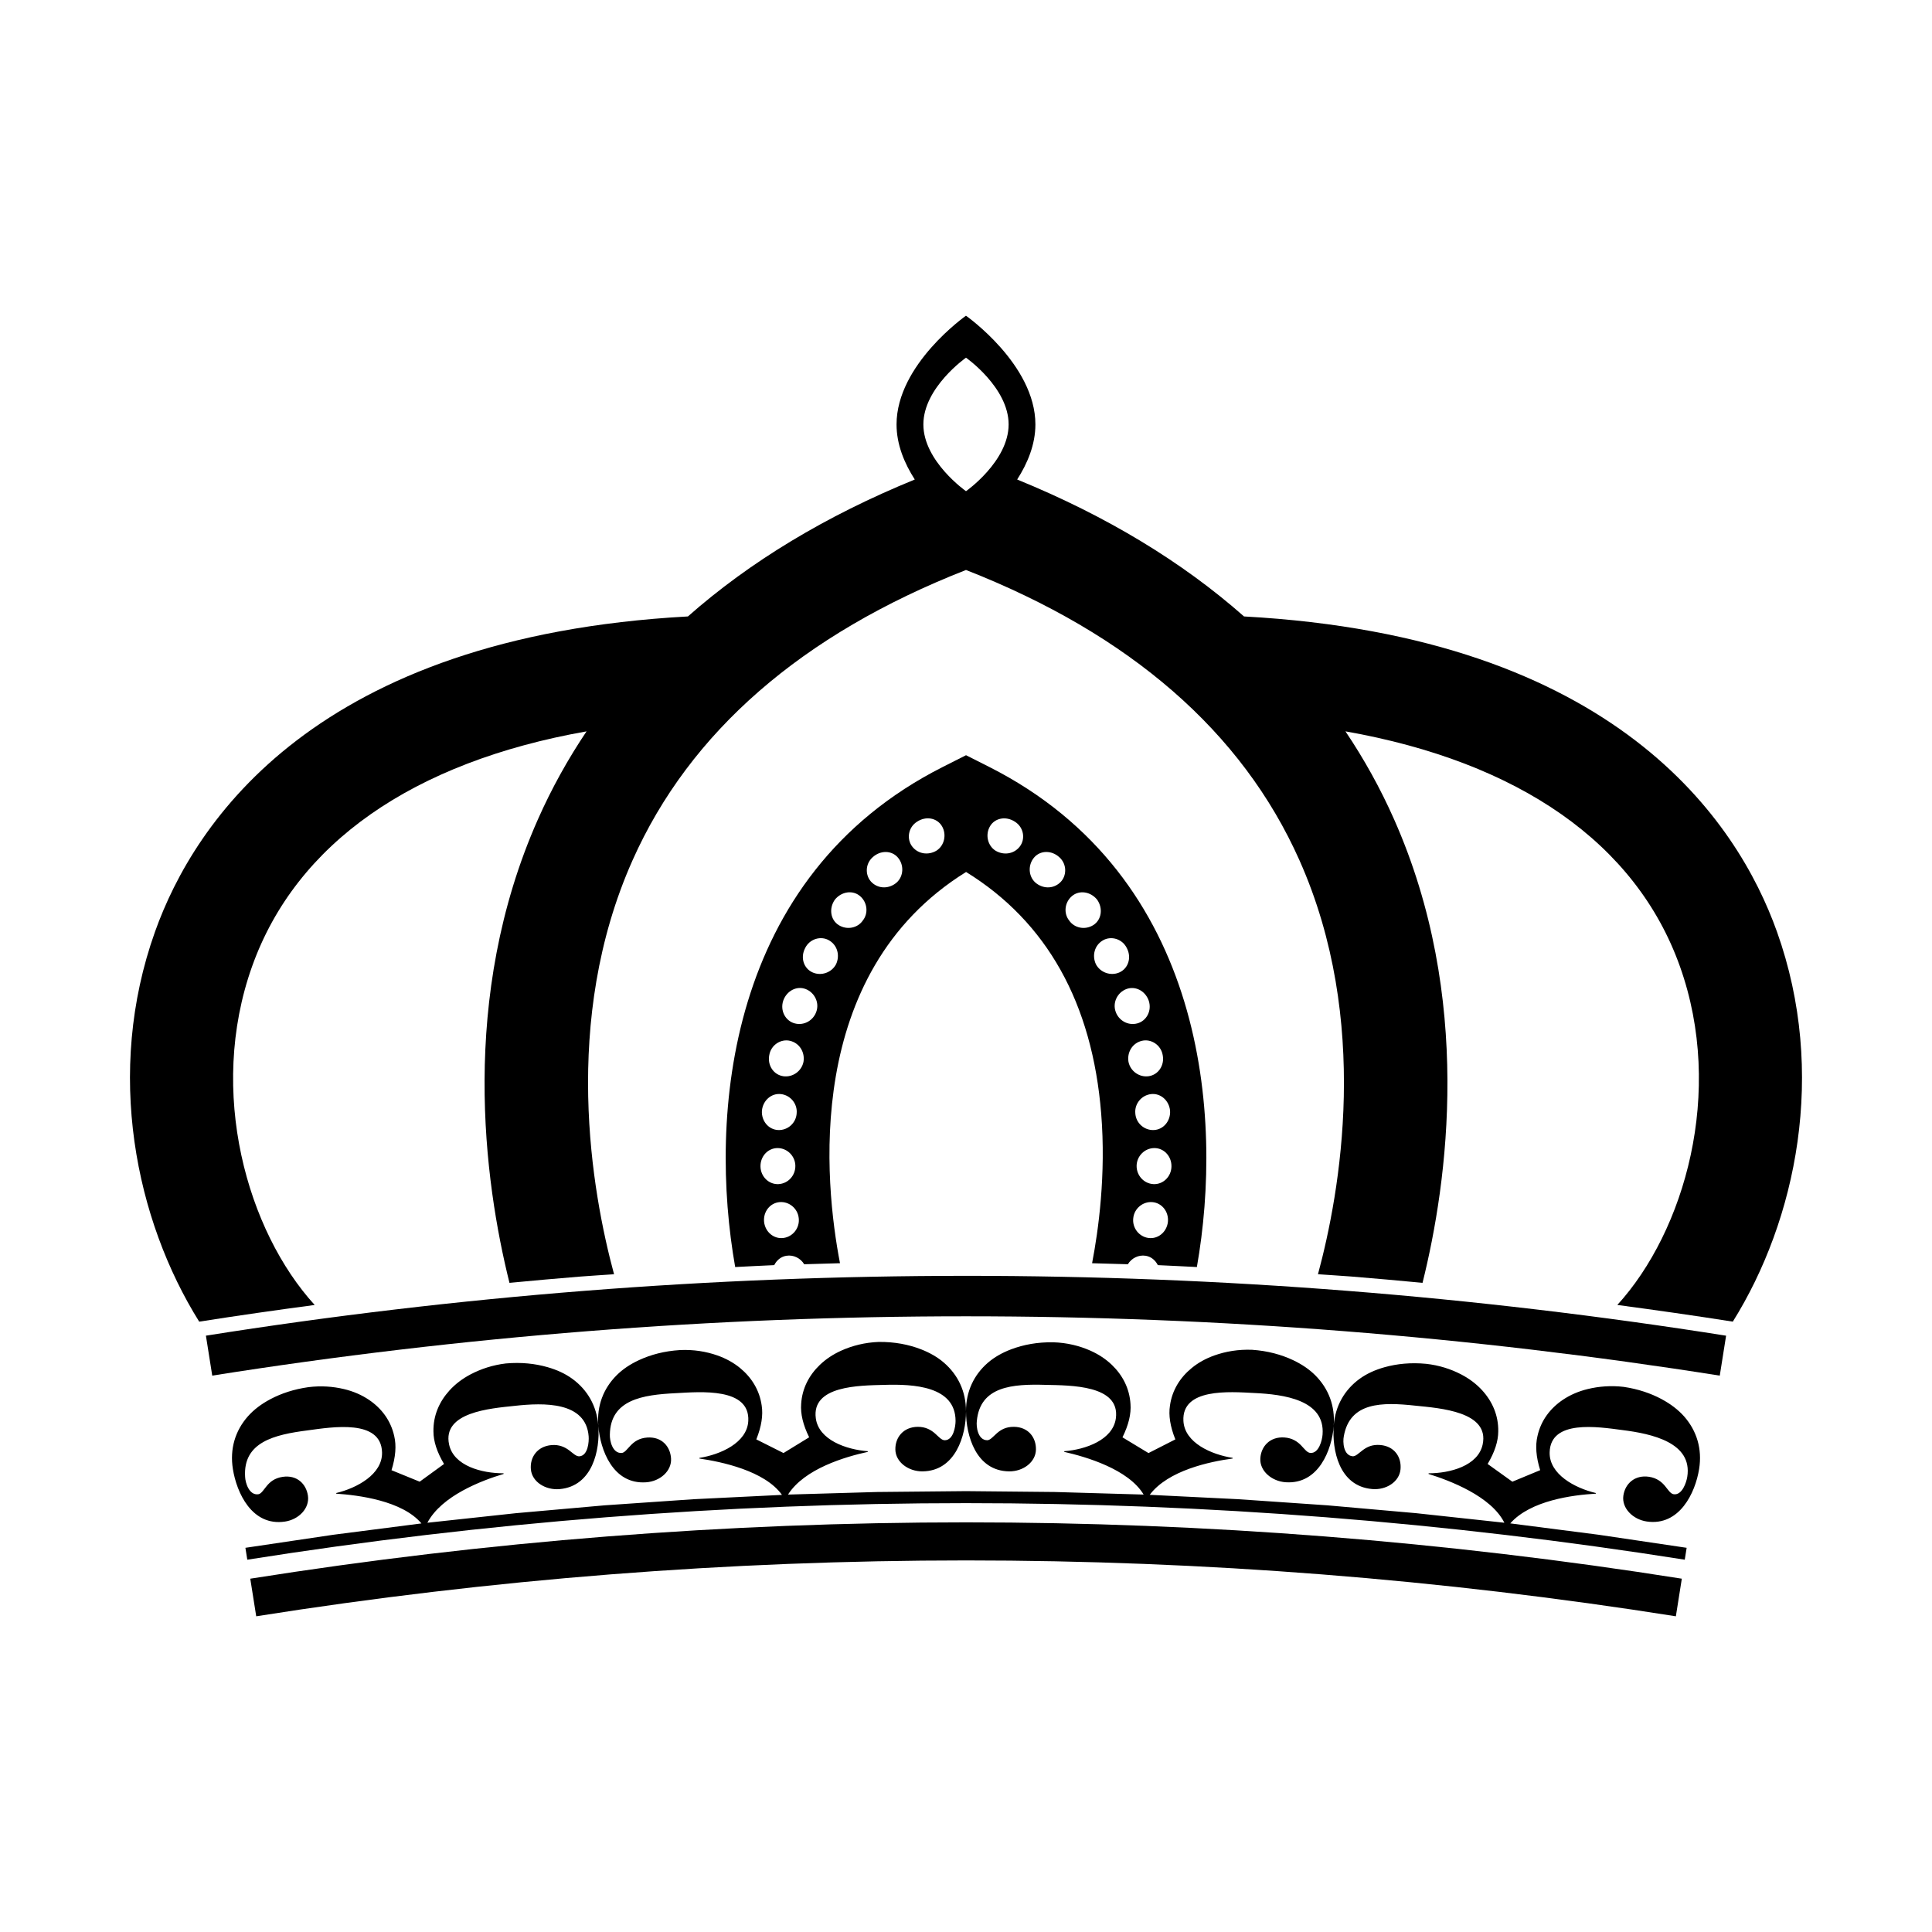
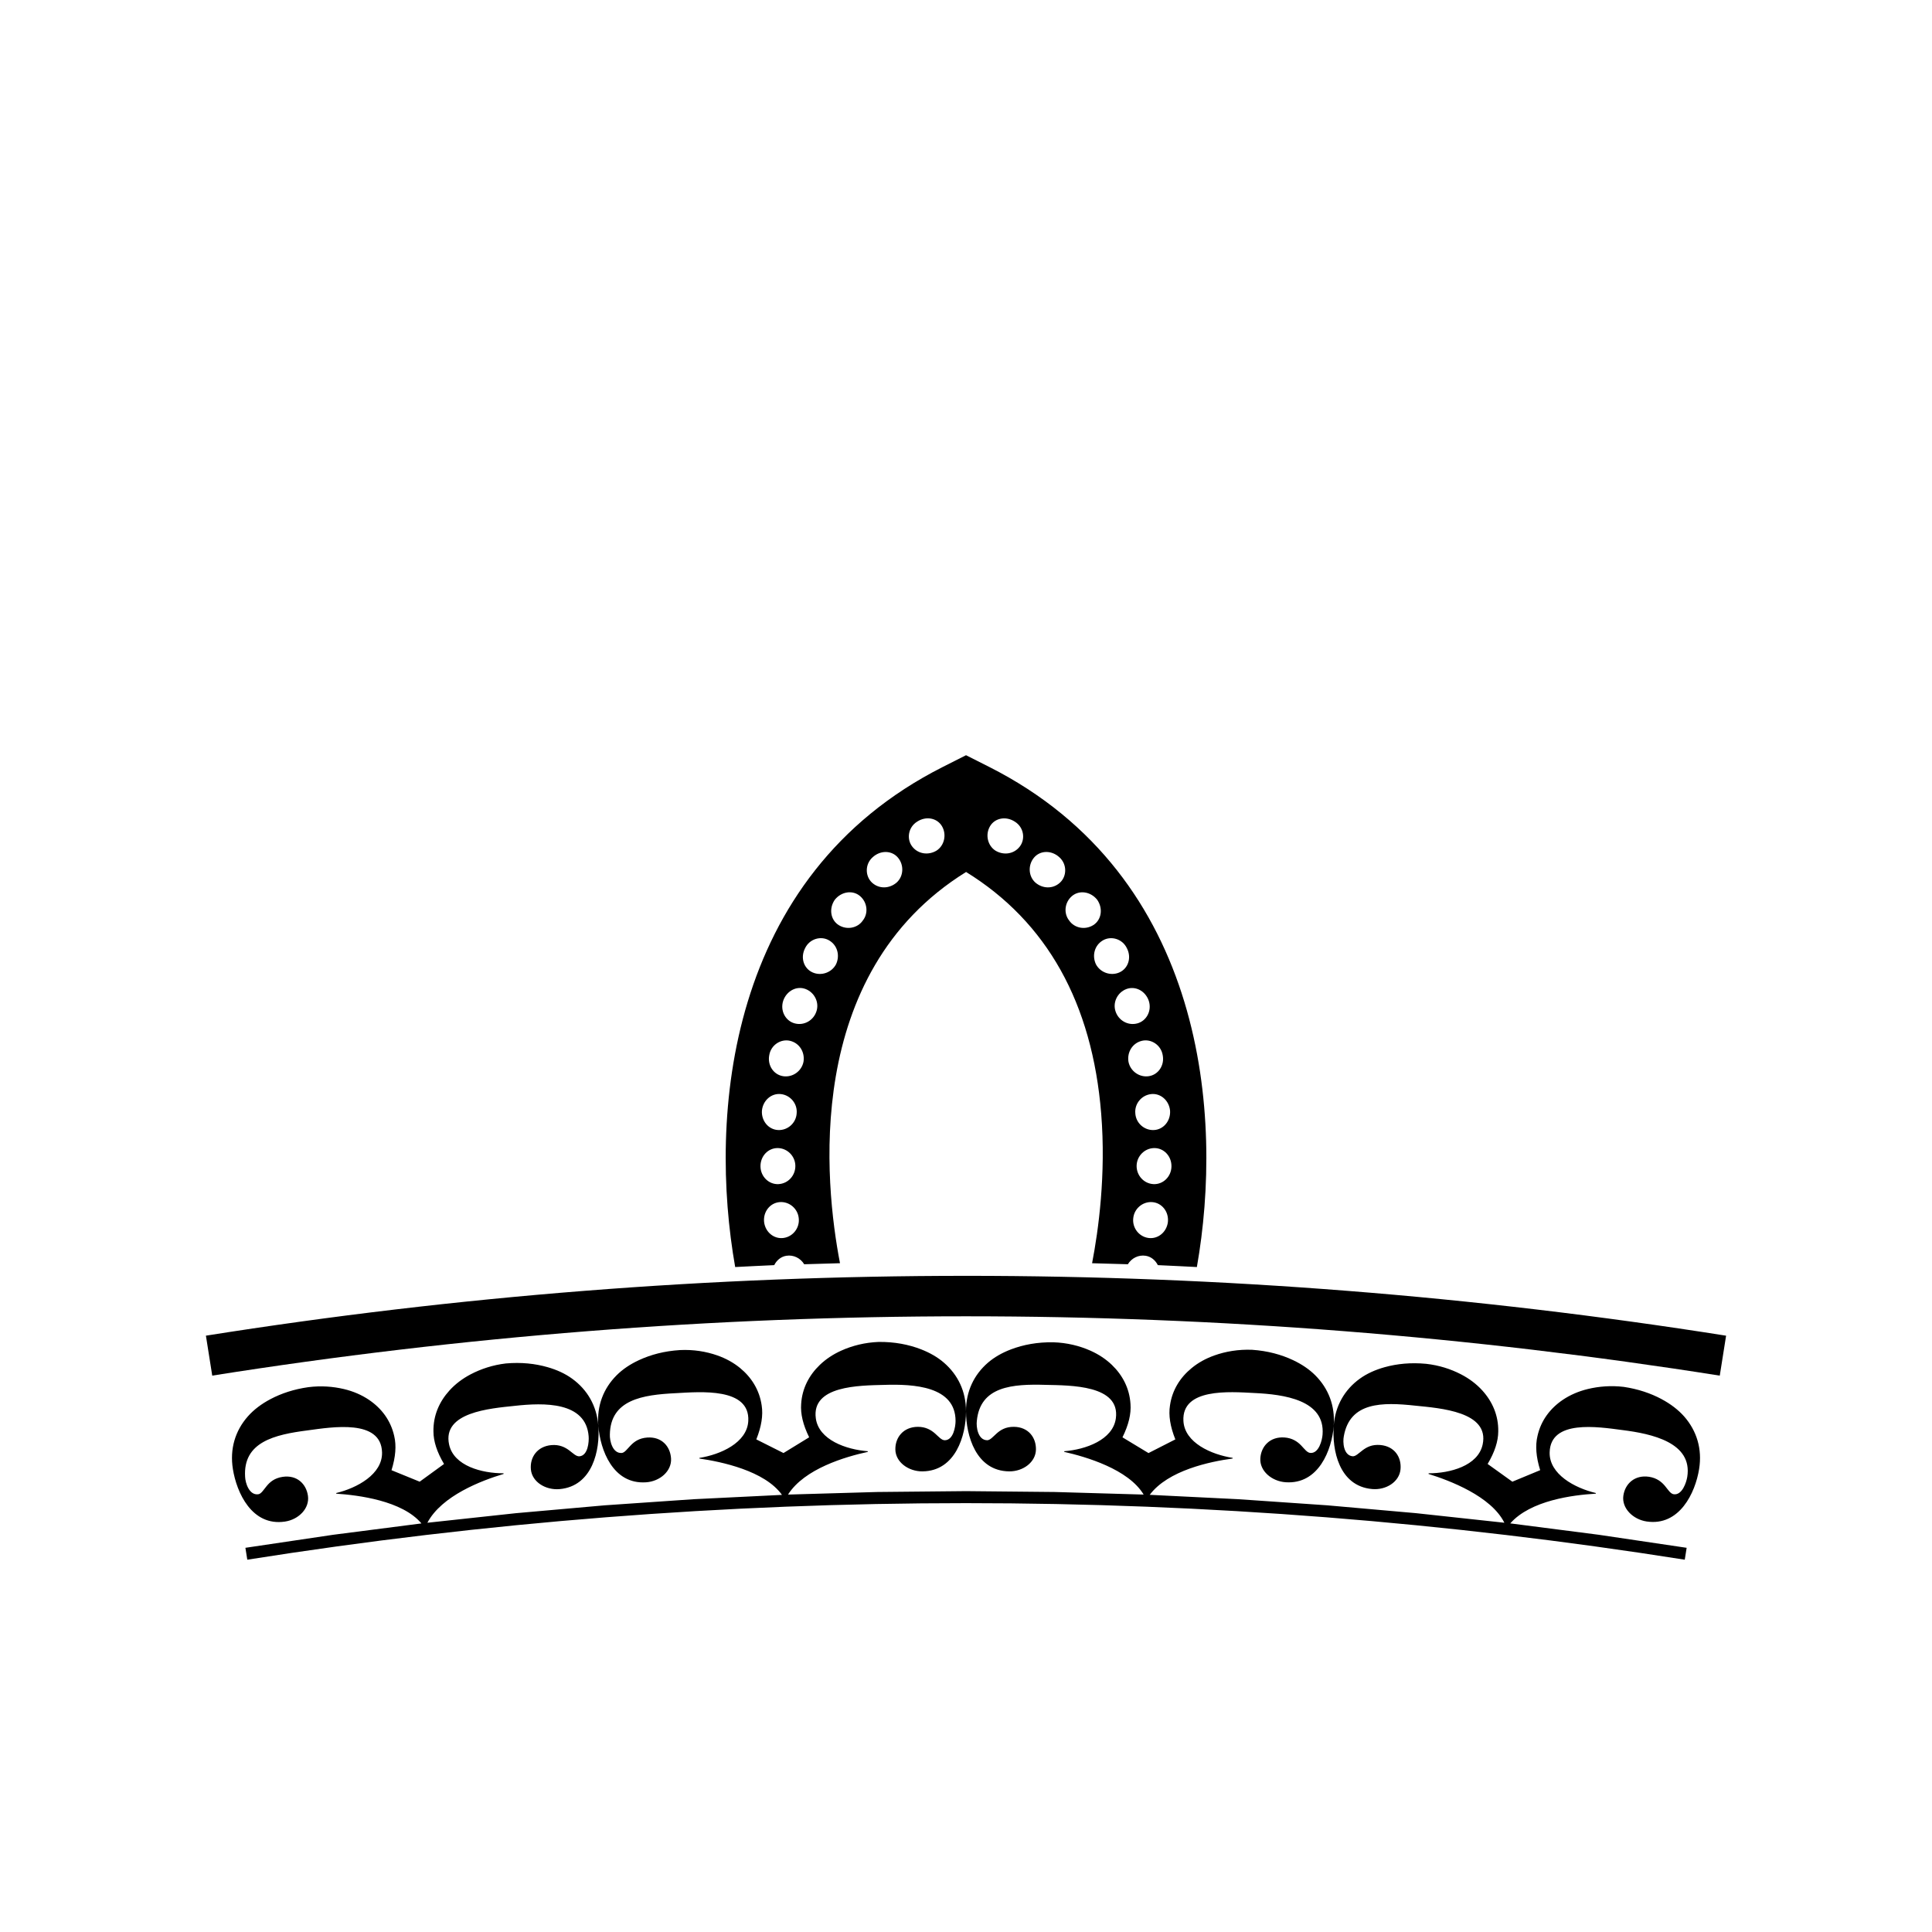
<svg xmlns="http://www.w3.org/2000/svg" fill="#000000" width="800px" height="800px" version="1.1" viewBox="144 144 512 512">
  <g>
-     <path d="m614.9 390.88c-10.395-29.102-42.582-78.129-141.22-83.516-16.43-14.504-36.492-26.641-60.121-36.289 2.746-4.281 4.832-9.266 4.832-14.594 0-15.91-18.398-28.812-18.398-28.812s-18.398 12.898-18.398 28.812c0 5.336 2.082 10.312 4.832 14.594-23.629 9.652-43.691 21.785-60.125 36.289-98.629 5.391-130.82 54.414-141.21 83.52-13.387 37.469-5.062 76.555 11.699 103.37 10.184-1.605 20.383-3.059 30.602-4.422-17.836-19.543-28.48-56.426-16.574-89.758 11.648-32.605 42.652-54.129 88.625-62.254-4.941 7.352-9.246 15.105-12.867 23.27-21.004 47.328-14.234 96.078-7.562 122.88 6.301-0.59 12.605-1.18 18.918-1.676 2.934-0.23 5.863-0.395 8.797-0.605-5.859-21.664-14.047-67.223 4.914-109.73 15.156-34.004 44.871-59.859 88.355-76.91 43.484 17.051 73.199 42.906 88.359 76.906 18.957 42.516 10.77 88.082 4.918 109.73 2.934 0.211 5.863 0.379 8.797 0.605 6.309 0.5 12.609 1.09 18.914 1.676 6.672-26.809 13.441-75.555-7.562-122.88-3.621-8.168-7.926-15.922-12.867-23.27 45.977 8.125 76.98 29.648 88.625 62.254 11.91 33.332 1.258 70.215-16.574 89.758 10.219 1.367 20.418 2.816 30.602 4.422 16.762-26.812 25.078-65.898 11.691-103.37zm-214.9-116.71s-11.297-7.918-11.297-17.688c0-9.773 11.297-17.691 11.297-17.691s11.297 7.918 11.297 17.688c-0.004 9.773-11.297 17.691-11.297 17.691z" />
    <path d="m442.89 479.04c0.973-1.594 2.797-2.555 4.734-2.246 1.461 0.23 2.574 1.211 3.215 2.481 3.449 0.137 6.891 0.344 10.344 0.504 7.027-39.801 2.449-103.5-55.02-132.53l-6.156-3.109-6.156 3.109c-57.469 29.023-62.051 92.727-55.02 132.53 3.445-0.16 6.891-0.367 10.344-0.504 0.637-1.27 1.754-2.246 3.211-2.481 1.941-0.309 3.762 0.648 4.734 2.246 3.164-0.105 6.324-0.195 9.488-0.277-4.047-20.953-10.027-76.73 33.414-103.68 21.41 13.219 33.449 34.734 35.805 64.051 1.301 16.156-0.73 30.91-2.414 39.633 3.148 0.074 6.312 0.172 9.477 0.273zm-91.922-45.094c2.535 0.297 4.398 2.586 4.156 5.106-0.152 2.535-2.328 4.516-4.875 4.422-2.543-0.09-4.5-2.383-4.332-5.117 0.25-2.731 2.516-4.707 5.051-4.41zm-0.836 14.305c2.527 0.039 4.606 2.133 4.644 4.68 0.047 2.551-1.883 4.731-4.449 4.871-2.535 0.141-4.742-1.949-4.793-4.676-0.043-2.731 2.023-4.914 4.598-4.875zm1.527 23.82c-2.539 0.359-4.856-1.543-5.168-4.246-0.273-2.711 1.594-5.062 4.152-5.254 2.527-0.188 4.781 1.719 5.031 4.262 0.297 2.539-1.504 4.887-4.016 5.238zm-0.066-42.859c-2.555-0.363-4.254-2.856-3.734-5.57 0.441-2.727 3.09-4.402 5.531-3.809 2.516 0.609 3.949 3.043 3.547 5.535-0.473 2.469-2.844 4.195-5.344 3.844zm8.75-17.137c-0.797 2.367-3.281 3.805-5.769 3.125-2.438-0.66-3.891-3.387-3.008-6.019 0.922-2.629 3.598-3.996 5.969-3.062 2.375 0.941 3.637 3.606 2.809 5.957zm5.231-12.566c-1.129 2.207-3.879 3.211-6.188 2.211-2.379-1.027-3.324-3.906-2.051-6.398 1.188-2.535 4.231-3.387 6.398-2.102 2.227 1.316 2.883 4.031 1.84 6.289zm7.074-11.555c-1.391 2.035-4.266 2.562-6.414 1.188-2.144-1.375-2.606-4.375-1.008-6.691 1.75-2.203 4.758-2.637 6.699-0.977 1.941 1.66 2.258 4.555 0.723 6.481zm8.992-10.09c-1.859 1.629-4.621 1.812-6.539 0.051-1.84-1.688-1.93-4.883 0.172-6.746 2.074-1.895 5.082-1.832 6.711 0.133 1.633 1.957 1.48 4.902-0.344 6.562zm10.582-8.461c-2.121 1.305-4.902 0.984-6.473-1.055-1.547-2-1.078-5.125 1.301-6.602 2.336-1.535 5.273-1.008 6.586 1.211 1.273 2.18 0.66 5.086-1.414 6.445zm56.117 102.67c-2.516-0.352-4.312-2.699-4.016-5.238 0.25-2.543 2.508-4.449 5.031-4.262 2.559 0.191 4.422 2.543 4.152 5.254-0.316 2.703-2.633 4.602-5.168 4.246zm1.324-14.27c-2.562-0.141-4.488-2.324-4.449-4.871 0.047-2.551 2.117-4.641 4.644-4.68 2.57-0.039 4.637 2.144 4.59 4.875-0.043 2.727-2.254 4.816-4.785 4.676zm4.418-19.445c0.168 2.734-1.789 5.027-4.336 5.117-2.555 0.09-4.727-1.891-4.875-4.422-0.238-2.519 1.621-4.805 4.16-5.106 2.527-0.297 4.797 1.68 5.051 4.41zm-1.949-14.719c0.52 2.711-1.184 5.211-3.734 5.57-2.5 0.352-4.871-1.375-5.344-3.844-0.402-2.488 1.031-4.926 3.547-5.535 2.445-0.594 5.082 1.09 5.531 3.809zm-3.707-14.453c0.887 2.637-0.57 5.359-3.008 6.019-2.488 0.676-4.969-0.762-5.769-3.125-0.828-2.352 0.434-5.023 2.805-5.953 2.375-0.93 5.055 0.43 5.973 3.059zm-34.18-40.832c-1.57 2.035-4.352 2.359-6.473 1.055-2.074-1.359-2.695-4.266-1.41-6.445 1.305-2.215 4.246-2.746 6.586-1.211 2.375 1.477 2.844 4.602 1.297 6.602zm10.652 9.562c-1.918 1.762-4.68 1.582-6.539-0.051-1.824-1.656-1.977-4.606-0.348-6.57s4.641-2.023 6.711-0.133c2.106 1.871 2.016 5.066 0.176 6.754zm2.449 10.039c-1.535-1.926-1.215-4.82 0.727-6.481 1.941-1.652 4.949-1.223 6.699 0.977 1.598 2.312 1.137 5.309-1.008 6.691-2.148 1.379-5.023 0.848-6.418-1.188zm7.07 11.555c-1.043-2.254-0.387-4.973 1.84-6.289 2.168-1.285 5.211-0.434 6.398 2.102 1.273 2.492 0.324 5.371-2.051 6.398-2.305 0.992-5.051-0.012-6.188-2.211z" />
-     <path d="m400 547.44c-31.746 0-63.488 1.25-95.133 3.738-31.645 2.488-63.191 6.223-94.543 11.191l1.578 9.965c31.09-4.922 62.383-8.625 93.766-11.098 31.383-2.469 62.859-3.707 94.344-3.707 31.477 0 62.961 1.238 94.344 3.707s62.668 6.172 93.766 11.098l1.578-9.965c-31.352-4.969-62.902-8.699-94.551-11.191-31.664-2.488-63.41-3.738-95.148-3.738z" />
    <path d="m400 482.11c-33.715 0-67.426 1.324-101.03 3.969-33.605 2.644-67.109 6.609-100.4 11.887l1.676 10.586c33.02-5.231 66.242-9.16 99.574-11.785 33.328-2.625 66.754-3.934 100.18-3.934 33.43 0 66.859 1.316 100.19 3.941 33.328 2.625 66.555 6.555 99.566 11.785l1.676-10.586c-33.297-5.273-66.801-9.238-100.4-11.887-33.613-2.652-67.32-3.977-101.03-3.977z" />
    <path d="m584.32 514.77c-2.856-1.523-6.188-2.664-10.012-3.231-3.359-0.398-6.574-0.145-9.531 0.57-2.449 0.594-4.672 1.559-6.606 2.856-3.336 2.254-5.801 5.457-6.723 9.598-0.605 2.535-0.383 5.516 0.715 9.047l-7.371 3.055-6.551-4.699c1.895-3.18 2.801-6.031 2.812-8.629 0.07-4.223-1.547-7.894-4.219-10.844-1.547-1.707-3.457-3.148-5.664-4.289-2.719-1.406-5.82-2.398-9.219-2.777-4.082-0.387-7.742-0.012-11 0.891-2.492 0.695-4.727 1.703-6.606 3.062-3.988 2.891-6.5 7.152-6.906 12.48 0.43-5.301-1.391-9.883-4.856-13.371-1.613-1.617-3.606-2.953-5.898-4.035-3.109-1.465-6.723-2.465-10.867-2.746-3.602-0.141-6.992 0.422-10.027 1.508-2.246 0.801-4.254 1.914-5.969 3.32-3.055 2.492-5.184 5.828-5.769 9.957-0.402 2.574 0.051 5.527 1.426 8.961l-7.113 3.625-6.898-4.172c1.637-3.32 2.324-6.231 2.125-8.828-0.258-4.152-2.106-7.644-4.922-10.359-1.598-1.535-3.508-2.801-5.68-3.773-2.922-1.301-6.246-2.117-9.844-2.227-4.227-0.07-7.957 0.641-11.195 1.867-2.348 0.891-4.418 2.062-6.133 3.535-3.691 3.188-5.836 7.602-5.824 12.898 0.016-5.289-2.141-9.699-5.844-12.898-1.699-1.473-3.754-2.641-6.07-3.543-3.25-1.258-6.992-2-11.23-1.953-3.629 0.141-6.984 0.984-9.934 2.316-2.16 0.977-4.062 2.242-5.652 3.769-2.836 2.719-4.695 6.207-4.949 10.359-0.195 2.594 0.484 5.508 2.121 8.828l-6.801 4.172-7.203-3.617c1.371-3.438 1.824-6.394 1.426-8.969-0.586-4.125-2.707-7.465-5.738-9.957-1.723-1.41-3.742-2.523-6-3.32-3.004-1.055-6.352-1.598-9.926-1.426-4.141 0.258-7.742 1.223-10.836 2.656-2.324 1.074-4.344 2.414-5.961 4.039-3.465 3.477-5.269 8.066-4.836 13.367-0.402-5.316-2.934-9.578-6.926-12.473-1.863-1.355-4.074-2.363-6.543-3.066-3.269-0.934-6.953-1.34-11.043-0.977-3.43 0.406-6.566 1.438-9.309 2.875-2.191 1.148-4.086 2.59-5.629 4.289-2.684 2.957-4.312 6.625-4.242 10.848 0.004 2.606 0.918 5.453 2.805 8.629l-6.453 4.691-7.465-3.043c1.098-3.535 1.32-6.516 0.719-9.047-0.926-4.152-3.375-7.356-6.695-9.602-1.941-1.309-4.176-2.273-6.641-2.856-2.922-0.691-6.098-0.918-9.422-0.5-3.82 0.539-7.141 1.648-9.98 3.141-2.422 1.27-4.484 2.82-6.086 4.644-3.309 3.769-4.793 8.574-3.93 13.926 0.992 6.223 5.019 15.211 13.793 13.91 3.648-0.539 6.57-3.5 6.098-6.832-0.449-3.16-2.922-5.582-6.699-5.023-2.172 0.324-3.371 1.371-4.262 2.465-0.816 0.988-1.426 2.035-2.176 2.144-2.453 0.363-3.465-3.059-3.516-4.613-0.578-9.238 7.82-11.184 16.52-12.305 6.586-0.891 19.539-3.062 19.77 5.828 0.145 5.805-6.676 9.461-12.148 10.77l0.023 0.172c5.809 0.383 17.488 1.844 22.562 7.883l-23.355 3.004-23.293 3.457 0.5 3.152c31.484-4.988 63.164-8.734 94.941-11.234 31.781-2.5 63.656-3.754 95.531-3.754s63.758 1.254 95.531 3.754c31.781 2.504 63.461 6.254 94.941 11.234l0.5-3.152-23.34-3.461-23.402-3.012c5.367-6.09 16.566-7.523 22.656-7.871l0.023-0.172c-5.57-1.32-12.391-4.977-12.242-10.781 0.207-8.73 12.699-6.777 19.289-5.906 7.75 0.977 18.621 3.289 17.18 12.398-0.227 1.445-1.352 4.938-3.606 4.606-0.848-0.125-1.457-1.176-2.273-2.16-0.898-1.094-2.188-2.156-4.262-2.465-3.785-0.559-6.348 1.848-6.797 5.008-0.473 3.324 2.543 6.301 6.188 6.84 8.688 1.289 12.879-7.594 13.887-13.895 0.863-5.344-0.641-10.148-3.949-13.926-1.59-1.797-3.625-3.344-6.016-4.617zm-256.61 26.543-23.492 1.617-23.504 2.082-23.457 2.535c3.797-7.176 14.355-11.184 20.199-12.938l-0.016-0.172c-5.723 0.016-13.211-1.949-14.426-7.629-1.832-8.539 10.77-9.547 17.383-10.242 7.766-0.863 18.871-1.148 19.598 8.051 0.117 1.461-0.16 5.117-2.434 5.32-0.852 0.074-1.688-0.801-2.715-1.57-1.129-0.852-2.629-1.586-4.719-1.402-3.809 0.336-5.738 3.281-5.438 6.453 0.316 3.344 3.945 5.535 7.617 5.211 8.742-0.777 10.746-10.379 10.258-16.742 0.504 6.277 3.809 15.547 12.656 14.938 3.68-0.25 6.828-2.977 6.613-6.332-0.203-3.184-2.473-5.793-6.289-5.531-2.191 0.152-3.465 1.102-4.445 2.121-0.891 0.922-1.582 1.918-2.336 1.969-2.473 0.172-3.215-3.32-3.144-4.875 0.145-9.254 8.672-10.539 17.434-10.969 6.637-0.371 19.715-1.523 19.25 7.367-0.312 5.801-7.394 8.906-12.957 9.785l0.012 0.172c5.762 0.836 17.289 3.211 21.875 9.629zm95.84-1.918-23.543-0.23-23.594 0.23-23.582 0.684c4.348-6.852 15.184-10.02 21.148-11.316l-0.004-0.172c-5.707-0.434-13.012-2.984-13.777-8.734-1.16-8.656 11.488-8.676 18.129-8.848 7.809-0.246 18.906 0.332 18.906 9.562 0 1.465-0.559 5.09-2.848 5.109-0.855 0.012-1.621-0.934-2.586-1.785-1.059-0.938-2.5-1.789-4.594-1.77-3.824 0.039-5.981 2.816-5.926 6.012 0.055 3.359 3.496 5.828 7.184 5.793 8.77-0.086 11.527-9.5 11.539-15.887 0.012 6.297 2.578 15.793 11.445 15.887 3.688 0.035 7.039-2.434 7.09-5.793 0.051-3.195-2.016-5.969-5.836-6.012-2.195-0.02-3.543 0.828-4.594 1.77-0.957 0.852-1.723 1.789-2.488 1.785-2.481-0.023-2.949-3.562-2.75-5.109 0.871-9.219 9.473-9.824 18.238-9.566 6.644 0.152 19.773 0.031 18.609 8.852-0.766 5.754-8.07 8.305-13.684 8.734l-0.004 0.172c5.68 1.285 16.988 4.555 21.051 11.316zm95.691 5.609-23.453-2.074-23.539-1.621-23.562-1.164c4.871-6.492 15.926-8.801 21.973-9.621l0.012-0.172c-5.656-0.883-12.742-3.988-13.055-9.789-0.473-8.723 12.133-7.75 18.773-7.402 7.801 0.363 18.824 1.812 18.102 11.012-0.109 1.461-0.957 5.027-3.234 4.871-0.855-0.059-1.547-1.059-2.434-1.98-0.977-1.02-2.352-1.98-4.445-2.121-3.812-0.262-6.184 2.336-6.379 5.527-0.211 3.356 3.027 6.086 6.707 6.34 8.75 0.605 12.238-8.57 12.75-14.93-0.484 6.281 1.328 15.949 10.168 16.73 3.672 0.328 7.203-1.875 7.523-5.219 0.301-3.18-1.535-6.109-5.34-6.449-2.191-0.191-3.598 0.551-4.719 1.402-1.023 0.77-1.859 1.648-2.621 1.582-2.469-0.223-2.656-3.777-2.344-5.309 1.594-9.117 10.211-9.055 18.934-8.105 6.613 0.676 19.715 1.578 17.859 10.289-1.215 5.68-8.699 7.644-14.328 7.637l-0.016 0.172c5.559 1.727 16.574 5.875 20.098 12.93z" />
  </g>
</svg>